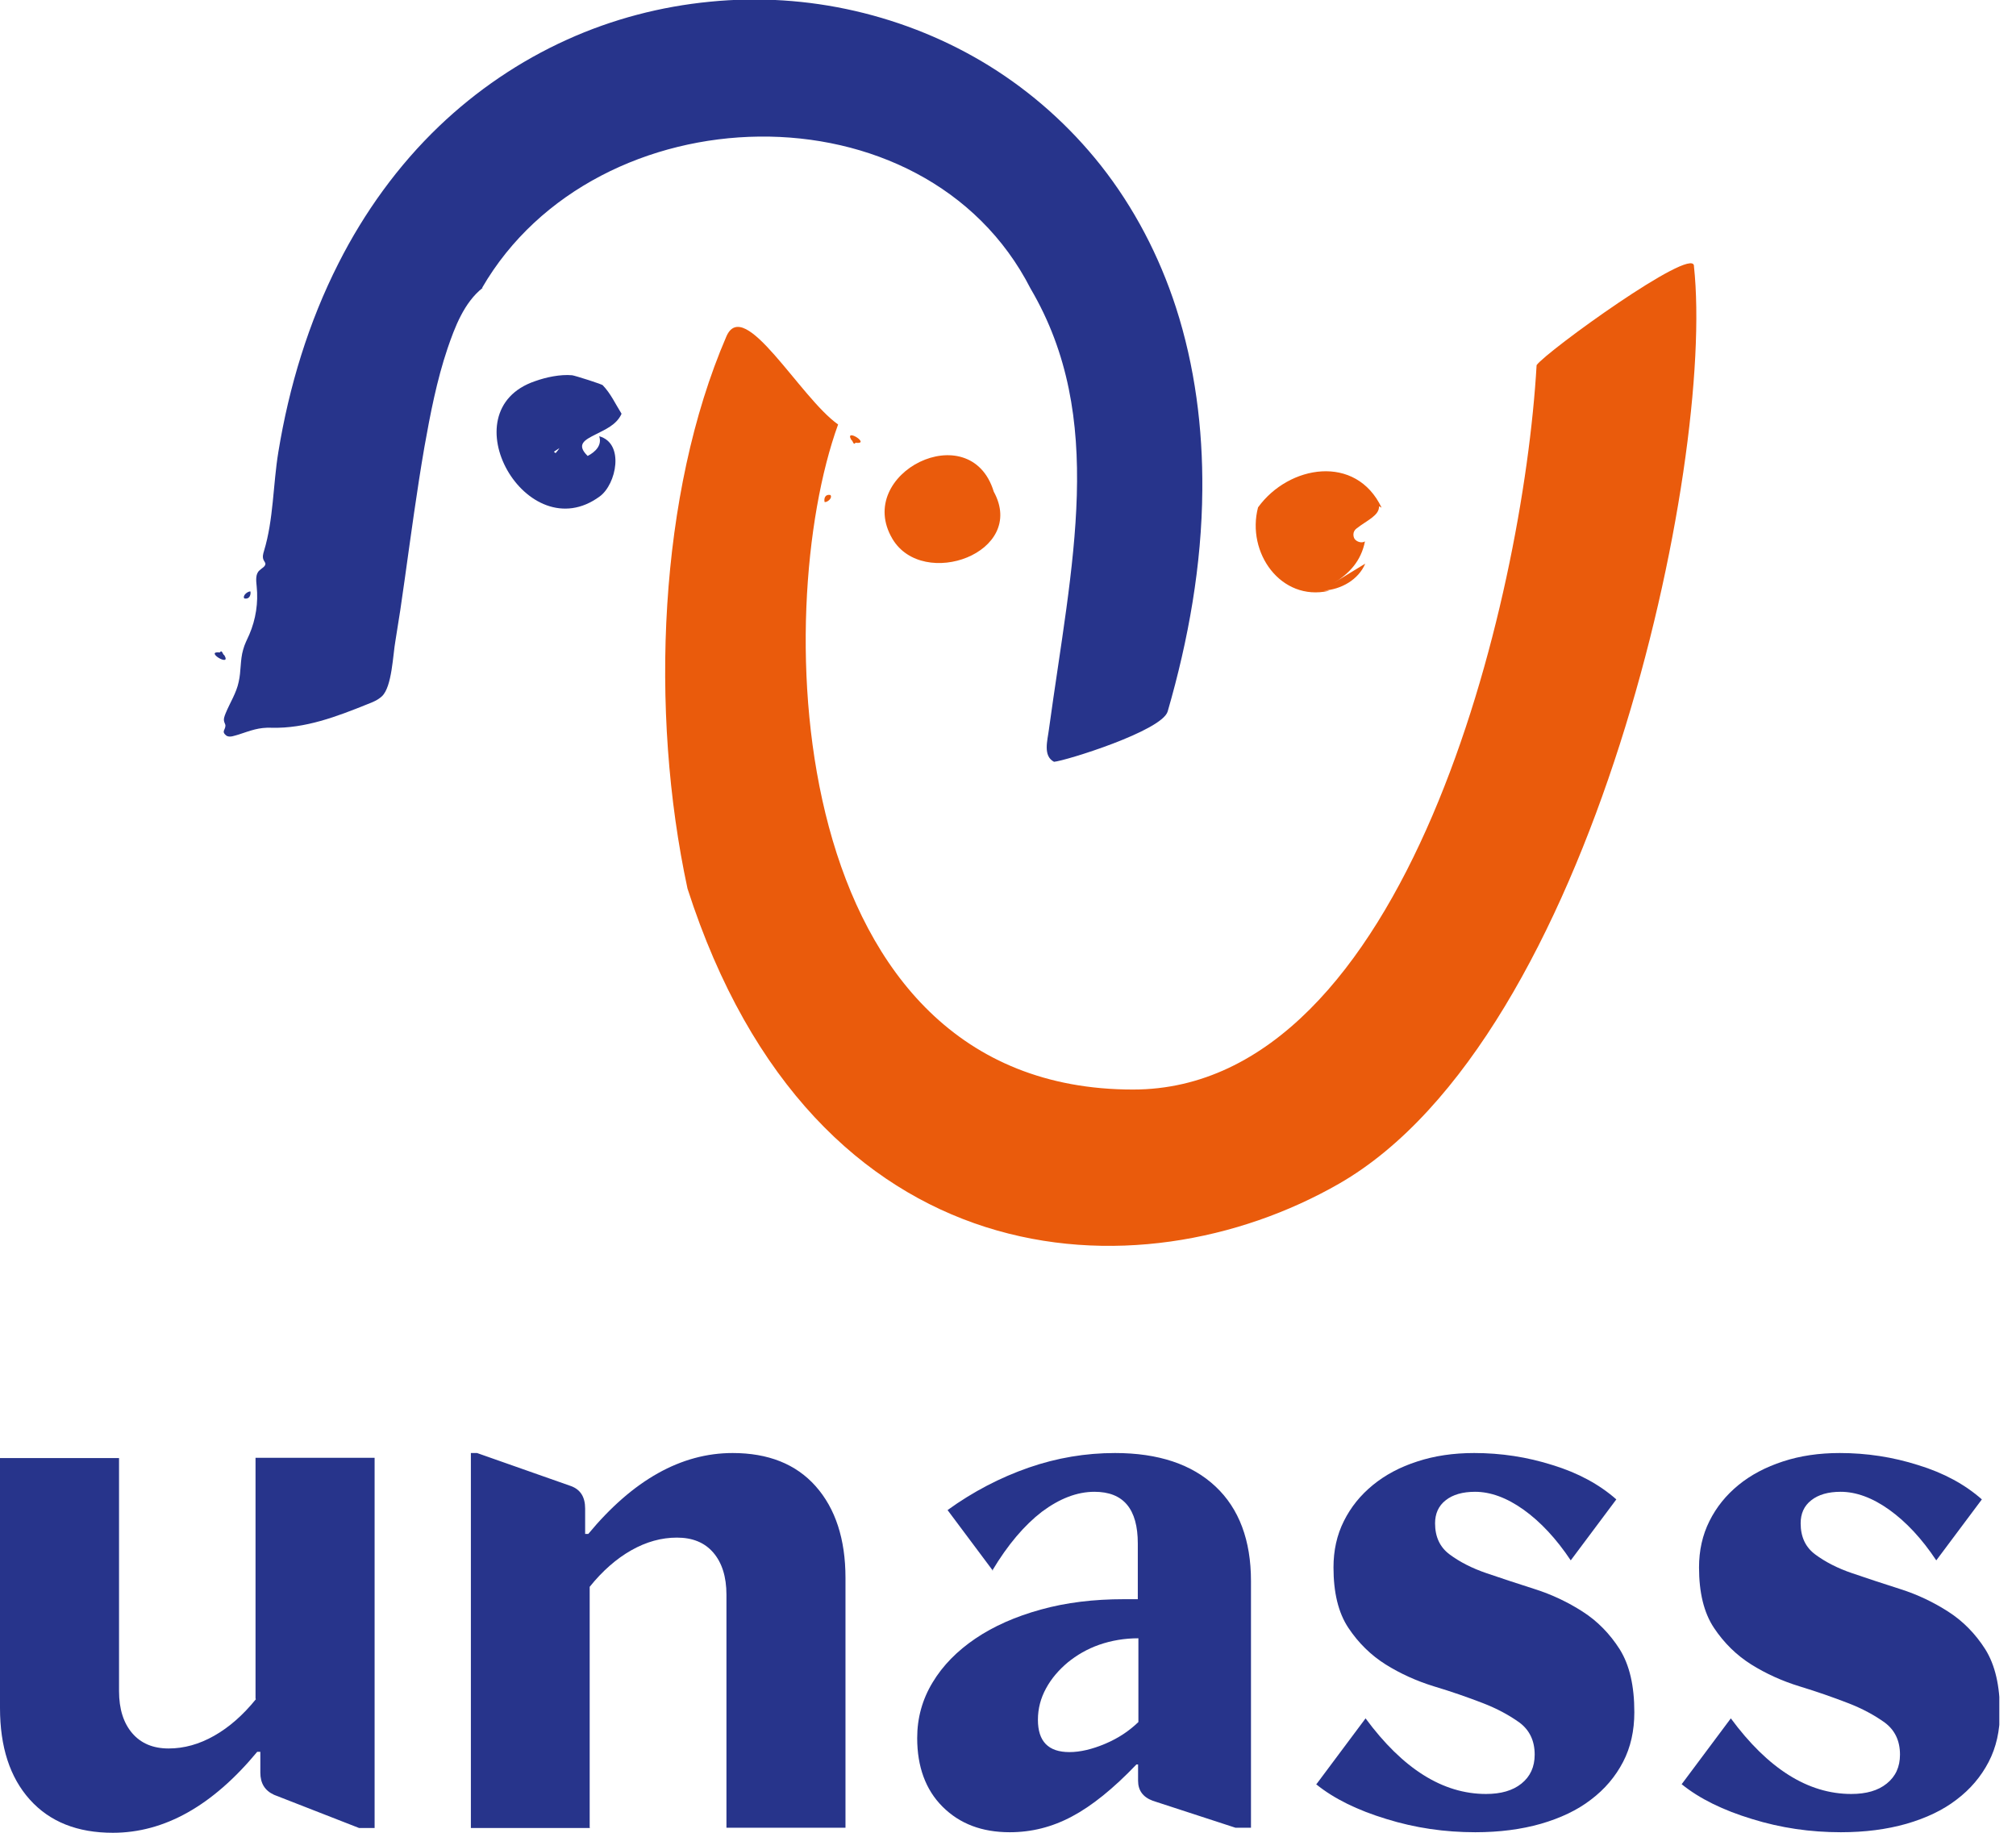
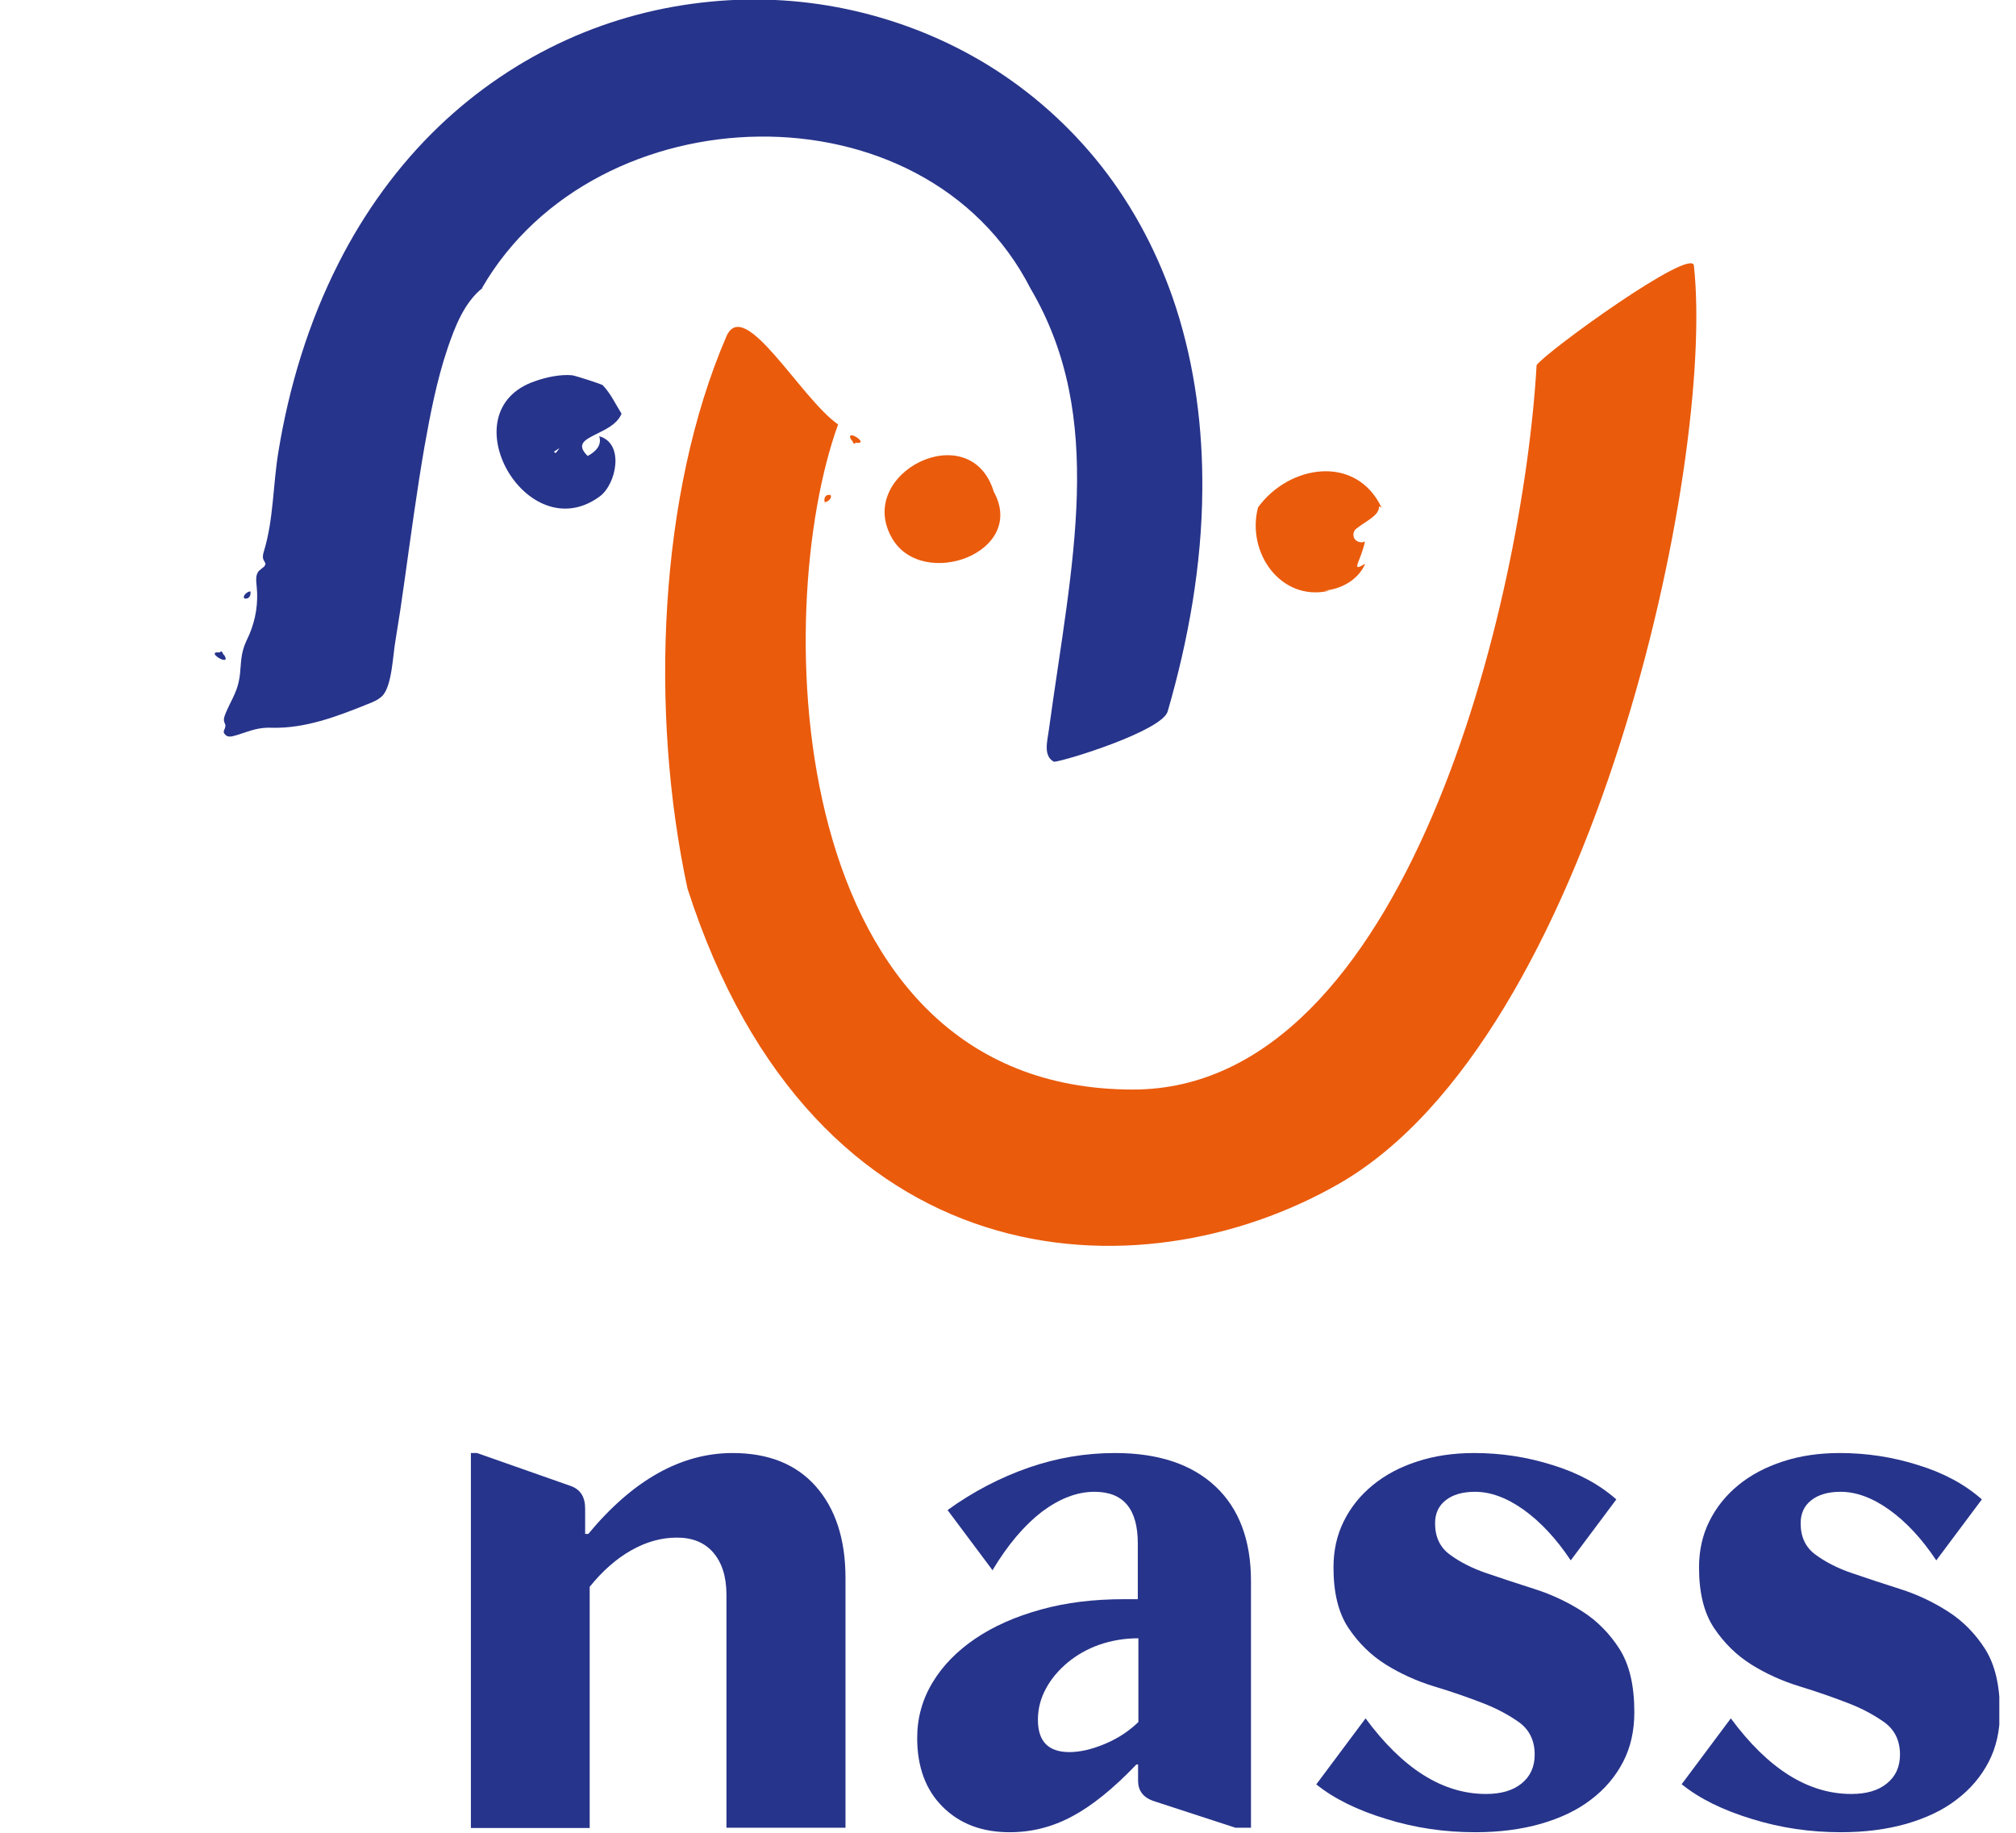
<svg xmlns="http://www.w3.org/2000/svg" width="44" height="40" viewBox="0 0 44 40" fill="none">
  <g clip-path="url(#clip0_4226_19239)">
    <path d="M10.522 6.282C13.01 1.988 20.178 1.767 22.494 6.301C24.152 9.123 23.391 12.288 22.893 15.92C22.863 16.159 22.758 16.497 23.004 16.626C23.25 16.607 25.363 15.951 25.485 15.527C25.94 13.957 26.229 12.331 26.241 10.699C26.253 9.35 26.081 7.994 25.664 6.705C25.301 5.589 24.755 4.534 24.023 3.607C23.348 2.755 22.525 2.018 21.597 1.442C20.694 0.883 19.699 0.478 18.661 0.239C17.623 -6.07613e-05 16.554 -0.068 15.498 0.037C14.423 0.141 13.366 0.417 12.377 0.865C11.345 1.331 10.399 1.975 9.583 2.755C8.686 3.613 7.949 4.638 7.39 5.742C6.732 7.037 6.309 8.436 6.075 9.865C5.958 10.577 5.971 11.337 5.762 12.024C5.743 12.086 5.725 12.153 5.75 12.215C5.762 12.245 5.786 12.27 5.793 12.301C5.793 12.368 5.713 12.399 5.664 12.448C5.571 12.527 5.59 12.675 5.602 12.797C5.639 13.153 5.584 13.515 5.442 13.847C5.393 13.957 5.338 14.061 5.307 14.178C5.24 14.405 5.264 14.65 5.209 14.883C5.16 15.123 5.019 15.337 4.926 15.564C4.902 15.626 4.871 15.693 4.896 15.761C4.902 15.785 4.92 15.81 4.92 15.834C4.92 15.932 4.828 15.963 4.933 16.049C5.006 16.11 5.135 16.049 5.209 16.031C5.473 15.945 5.645 15.871 5.934 15.883C6.659 15.902 7.353 15.638 8.022 15.368C8.133 15.325 8.243 15.282 8.336 15.196C8.557 14.988 8.575 14.288 8.63 13.988C8.704 13.54 8.772 13.092 8.833 12.644C8.968 11.681 9.097 10.718 9.263 9.755C9.392 9.031 9.533 8.301 9.767 7.607C9.926 7.141 10.129 6.601 10.535 6.282" fill="#27348B" />
    <path d="M4.896 14.3C4.859 14.288 4.847 14.166 4.798 14.239C4.442 14.202 5.062 14.577 4.896 14.3Z" fill="#27348B" />
    <path d="M5.331 13.061C5.442 13.086 5.479 12.988 5.466 12.908C5.411 12.902 5.288 12.994 5.331 13.061Z" fill="#27348B" />
    <path d="M36.971 5.798C36.928 5.374 33.752 7.669 33.537 7.969C33.243 13.098 30.706 23.779 24.729 23.779C17.094 23.779 16.811 13.344 18.292 9.264C17.462 8.681 16.24 6.448 15.853 7.344C14.379 10.761 14.17 15.515 15.005 19.393C17.77 27.994 24.852 28.344 29.225 25.834C34.772 22.65 37.438 10.117 36.971 5.81" fill="#EA5B0C" />
    <path d="M18.672 9.663C19.023 9.706 18.421 9.325 18.58 9.601C18.617 9.614 18.623 9.73 18.672 9.663Z" fill="#EA5B0C" />
    <path d="M17.997 10.957C18.046 10.969 18.175 10.877 18.126 10.804C18.015 10.779 17.978 10.871 17.997 10.957Z" fill="#EA5B0C" />
-     <path d="M28.999 12.89H28.888C29.275 12.865 29.65 12.65 29.797 12.301C29.797 12.301 29.103 12.724 29.103 12.73C29.453 12.515 29.705 12.245 29.791 11.816C29.718 11.859 29.613 11.828 29.564 11.761C29.546 11.73 29.539 11.7 29.539 11.663C29.539 11.614 29.564 11.565 29.607 11.534C29.834 11.356 30.105 11.252 30.098 11.049L30.154 11.08C29.595 9.902 28.127 10.147 27.457 11.074C27.199 12.062 27.955 13.129 28.999 12.896" fill="#EA5B0C" />
+     <path d="M28.999 12.89H28.888C29.275 12.865 29.65 12.65 29.797 12.301C29.453 12.515 29.705 12.245 29.791 11.816C29.718 11.859 29.613 11.828 29.564 11.761C29.546 11.73 29.539 11.7 29.539 11.663C29.539 11.614 29.564 11.565 29.607 11.534C29.834 11.356 30.105 11.252 30.098 11.049L30.154 11.08C29.595 9.902 28.127 10.147 27.457 11.074C27.199 12.062 27.955 13.129 28.999 12.896" fill="#EA5B0C" />
    <path d="M21.689 10.73C21.179 9.055 18.63 10.331 19.478 11.761C20.147 12.883 22.42 12.061 21.689 10.73Z" fill="#EA5B0C" />
    <path d="M12.199 9.798C12.181 9.822 12.144 9.871 12.126 9.89L12.089 9.859L12.211 9.779C12.211 9.779 12.199 9.798 12.193 9.798H12.199ZM13.563 9.025C13.428 8.81 13.329 8.589 13.158 8.411C13.17 8.393 12.543 8.196 12.488 8.19C12.23 8.166 11.917 8.233 11.677 8.319C9.767 8.969 11.499 12.006 13.09 10.834C13.452 10.57 13.637 9.675 13.078 9.521C13.145 9.718 12.992 9.865 12.826 9.951C12.568 9.699 12.764 9.601 12.992 9.485C13.207 9.374 13.452 9.276 13.563 9.037" fill="#27348B" />
    <path d="M12.967 10.147C12.967 10.147 12.961 10.147 12.955 10.147C12.955 10.147 12.961 10.159 12.961 10.153L12.967 10.147Z" fill="#27348B" />
-     <path d="M5.577 37.068V31.816H8.176V39.896H7.838L5.983 39.172C5.78 39.08 5.682 38.92 5.682 38.687V38.233H5.614C4.638 39.411 3.587 40 2.463 40C1.689 40 1.087 39.761 0.651 39.276C0.215 38.791 0 38.123 0 37.276V31.822H2.598V36.908C2.598 37.301 2.697 37.607 2.887 37.828C3.077 38.049 3.342 38.16 3.679 38.16C4.017 38.16 4.349 38.068 4.674 37.883C5 37.699 5.307 37.429 5.584 37.086" fill="#27348B" />
    <path d="M12.876 39.896H10.277V31.712H10.412L12.47 32.436C12.673 32.515 12.771 32.675 12.771 32.926V33.478H12.839C13.815 32.301 14.866 31.712 15.99 31.712C16.764 31.712 17.372 31.951 17.802 32.436C18.232 32.92 18.453 33.589 18.453 34.436V39.89H15.855V34.804C15.855 34.411 15.757 34.104 15.566 33.883C15.376 33.663 15.111 33.558 14.774 33.558C14.436 33.558 14.104 33.65 13.779 33.834C13.453 34.018 13.146 34.288 12.87 34.632V39.883L12.876 39.896Z" fill="#27348B" />
    <path d="M24.846 37.589V35.755C24.545 35.755 24.256 35.804 23.992 35.896C23.728 35.988 23.5 36.123 23.304 36.282C23.107 36.448 22.948 36.632 22.831 36.847C22.714 37.061 22.653 37.288 22.653 37.534C22.653 38.006 22.88 38.239 23.341 38.239C23.574 38.239 23.838 38.178 24.127 38.055C24.416 37.932 24.649 37.773 24.846 37.583M21.676 34.288L20.681 32.957C21.24 32.552 21.836 32.245 22.45 32.031C23.07 31.816 23.697 31.712 24.336 31.712C25.282 31.712 26.013 31.957 26.529 32.442C27.045 32.926 27.303 33.62 27.303 34.503V39.89H26.965L25.159 39.301C24.944 39.221 24.839 39.074 24.839 38.865V38.509H24.803C24.299 39.037 23.826 39.417 23.396 39.644C22.96 39.877 22.511 39.988 22.038 39.988C21.43 39.988 20.945 39.804 20.57 39.429C20.202 39.061 20.018 38.558 20.018 37.932C20.018 37.497 20.128 37.092 20.355 36.718C20.576 36.35 20.89 36.031 21.289 35.761C21.688 35.491 22.161 35.282 22.714 35.129C23.267 34.975 23.869 34.902 24.532 34.902H24.833V33.687C24.833 32.932 24.52 32.558 23.887 32.558C23.506 32.558 23.126 32.706 22.739 32.994C22.358 33.288 21.995 33.712 21.658 34.276" fill="#27348B" />
    <path d="M28.723 38.951L29.804 37.503C30.614 38.601 31.487 39.153 32.433 39.153C32.758 39.153 33.016 39.08 33.207 38.926C33.397 38.773 33.495 38.564 33.495 38.294C33.495 37.994 33.385 37.761 33.164 37.595C32.943 37.436 32.672 37.288 32.353 37.166C32.033 37.043 31.683 36.92 31.296 36.804C30.916 36.687 30.565 36.528 30.24 36.325C29.92 36.123 29.65 35.859 29.429 35.528C29.208 35.196 29.104 34.755 29.104 34.209C29.104 33.84 29.177 33.503 29.331 33.196C29.484 32.89 29.693 32.632 29.963 32.411C30.234 32.19 30.553 32.018 30.934 31.896C31.309 31.773 31.72 31.712 32.175 31.712C32.758 31.712 33.33 31.798 33.889 31.976C34.447 32.147 34.908 32.399 35.277 32.724L34.282 34.055C33.968 33.583 33.624 33.215 33.256 32.951C32.887 32.687 32.531 32.558 32.193 32.558C31.923 32.558 31.708 32.62 31.554 32.742C31.395 32.865 31.321 33.037 31.321 33.245C31.321 33.54 31.425 33.767 31.64 33.926C31.855 34.086 32.126 34.227 32.451 34.337C32.777 34.448 33.127 34.564 33.495 34.681C33.864 34.798 34.214 34.963 34.54 35.172C34.865 35.38 35.135 35.657 35.35 35.994C35.565 36.337 35.67 36.791 35.67 37.368C35.67 37.773 35.59 38.135 35.424 38.454C35.258 38.773 35.025 39.049 34.724 39.276C34.423 39.509 34.054 39.681 33.63 39.804C33.2 39.926 32.728 39.988 32.199 39.988C31.536 39.988 30.891 39.896 30.258 39.699C29.632 39.509 29.116 39.258 28.723 38.939" fill="#27348B" />
    <path d="M36.695 38.951L37.776 37.503C38.587 38.601 39.459 39.153 40.405 39.153C40.731 39.153 40.989 39.08 41.179 38.926C41.37 38.773 41.468 38.564 41.468 38.294C41.468 37.994 41.358 37.761 41.136 37.595C40.915 37.436 40.645 37.288 40.325 37.166C40.006 37.043 39.656 36.92 39.275 36.804C38.894 36.687 38.544 36.528 38.219 36.325C37.899 36.123 37.629 35.859 37.408 35.528C37.187 35.196 37.082 34.755 37.082 34.209C37.082 33.84 37.156 33.503 37.31 33.196C37.463 32.89 37.672 32.632 37.942 32.411C38.212 32.19 38.538 32.018 38.913 31.896C39.287 31.773 39.699 31.712 40.154 31.712C40.737 31.712 41.308 31.798 41.867 31.976C42.426 32.147 42.887 32.399 43.255 32.724L42.26 34.055C41.947 33.583 41.603 33.215 41.235 32.951C40.866 32.687 40.51 32.558 40.172 32.558C39.902 32.558 39.687 32.62 39.533 32.742C39.373 32.865 39.3 33.037 39.3 33.245C39.3 33.54 39.404 33.767 39.619 33.926C39.834 34.086 40.104 34.227 40.43 34.337C40.755 34.448 41.106 34.564 41.474 34.681C41.843 34.798 42.193 34.963 42.518 35.172C42.844 35.38 43.114 35.657 43.329 35.994C43.544 36.337 43.649 36.791 43.649 37.368C43.649 37.773 43.569 38.135 43.403 38.454C43.237 38.773 43.004 39.049 42.703 39.276C42.402 39.509 42.033 39.681 41.609 39.804C41.179 39.926 40.706 39.988 40.178 39.988C39.515 39.988 38.87 39.896 38.237 39.699C37.611 39.509 37.095 39.258 36.702 38.939" fill="#27348B" />
  </g>
  <defs>
    <clipPath id="clip0_4226_19239">
      <rect width="43.636" height="40" fill="white" />
    </clipPath>
  </defs>
</svg>